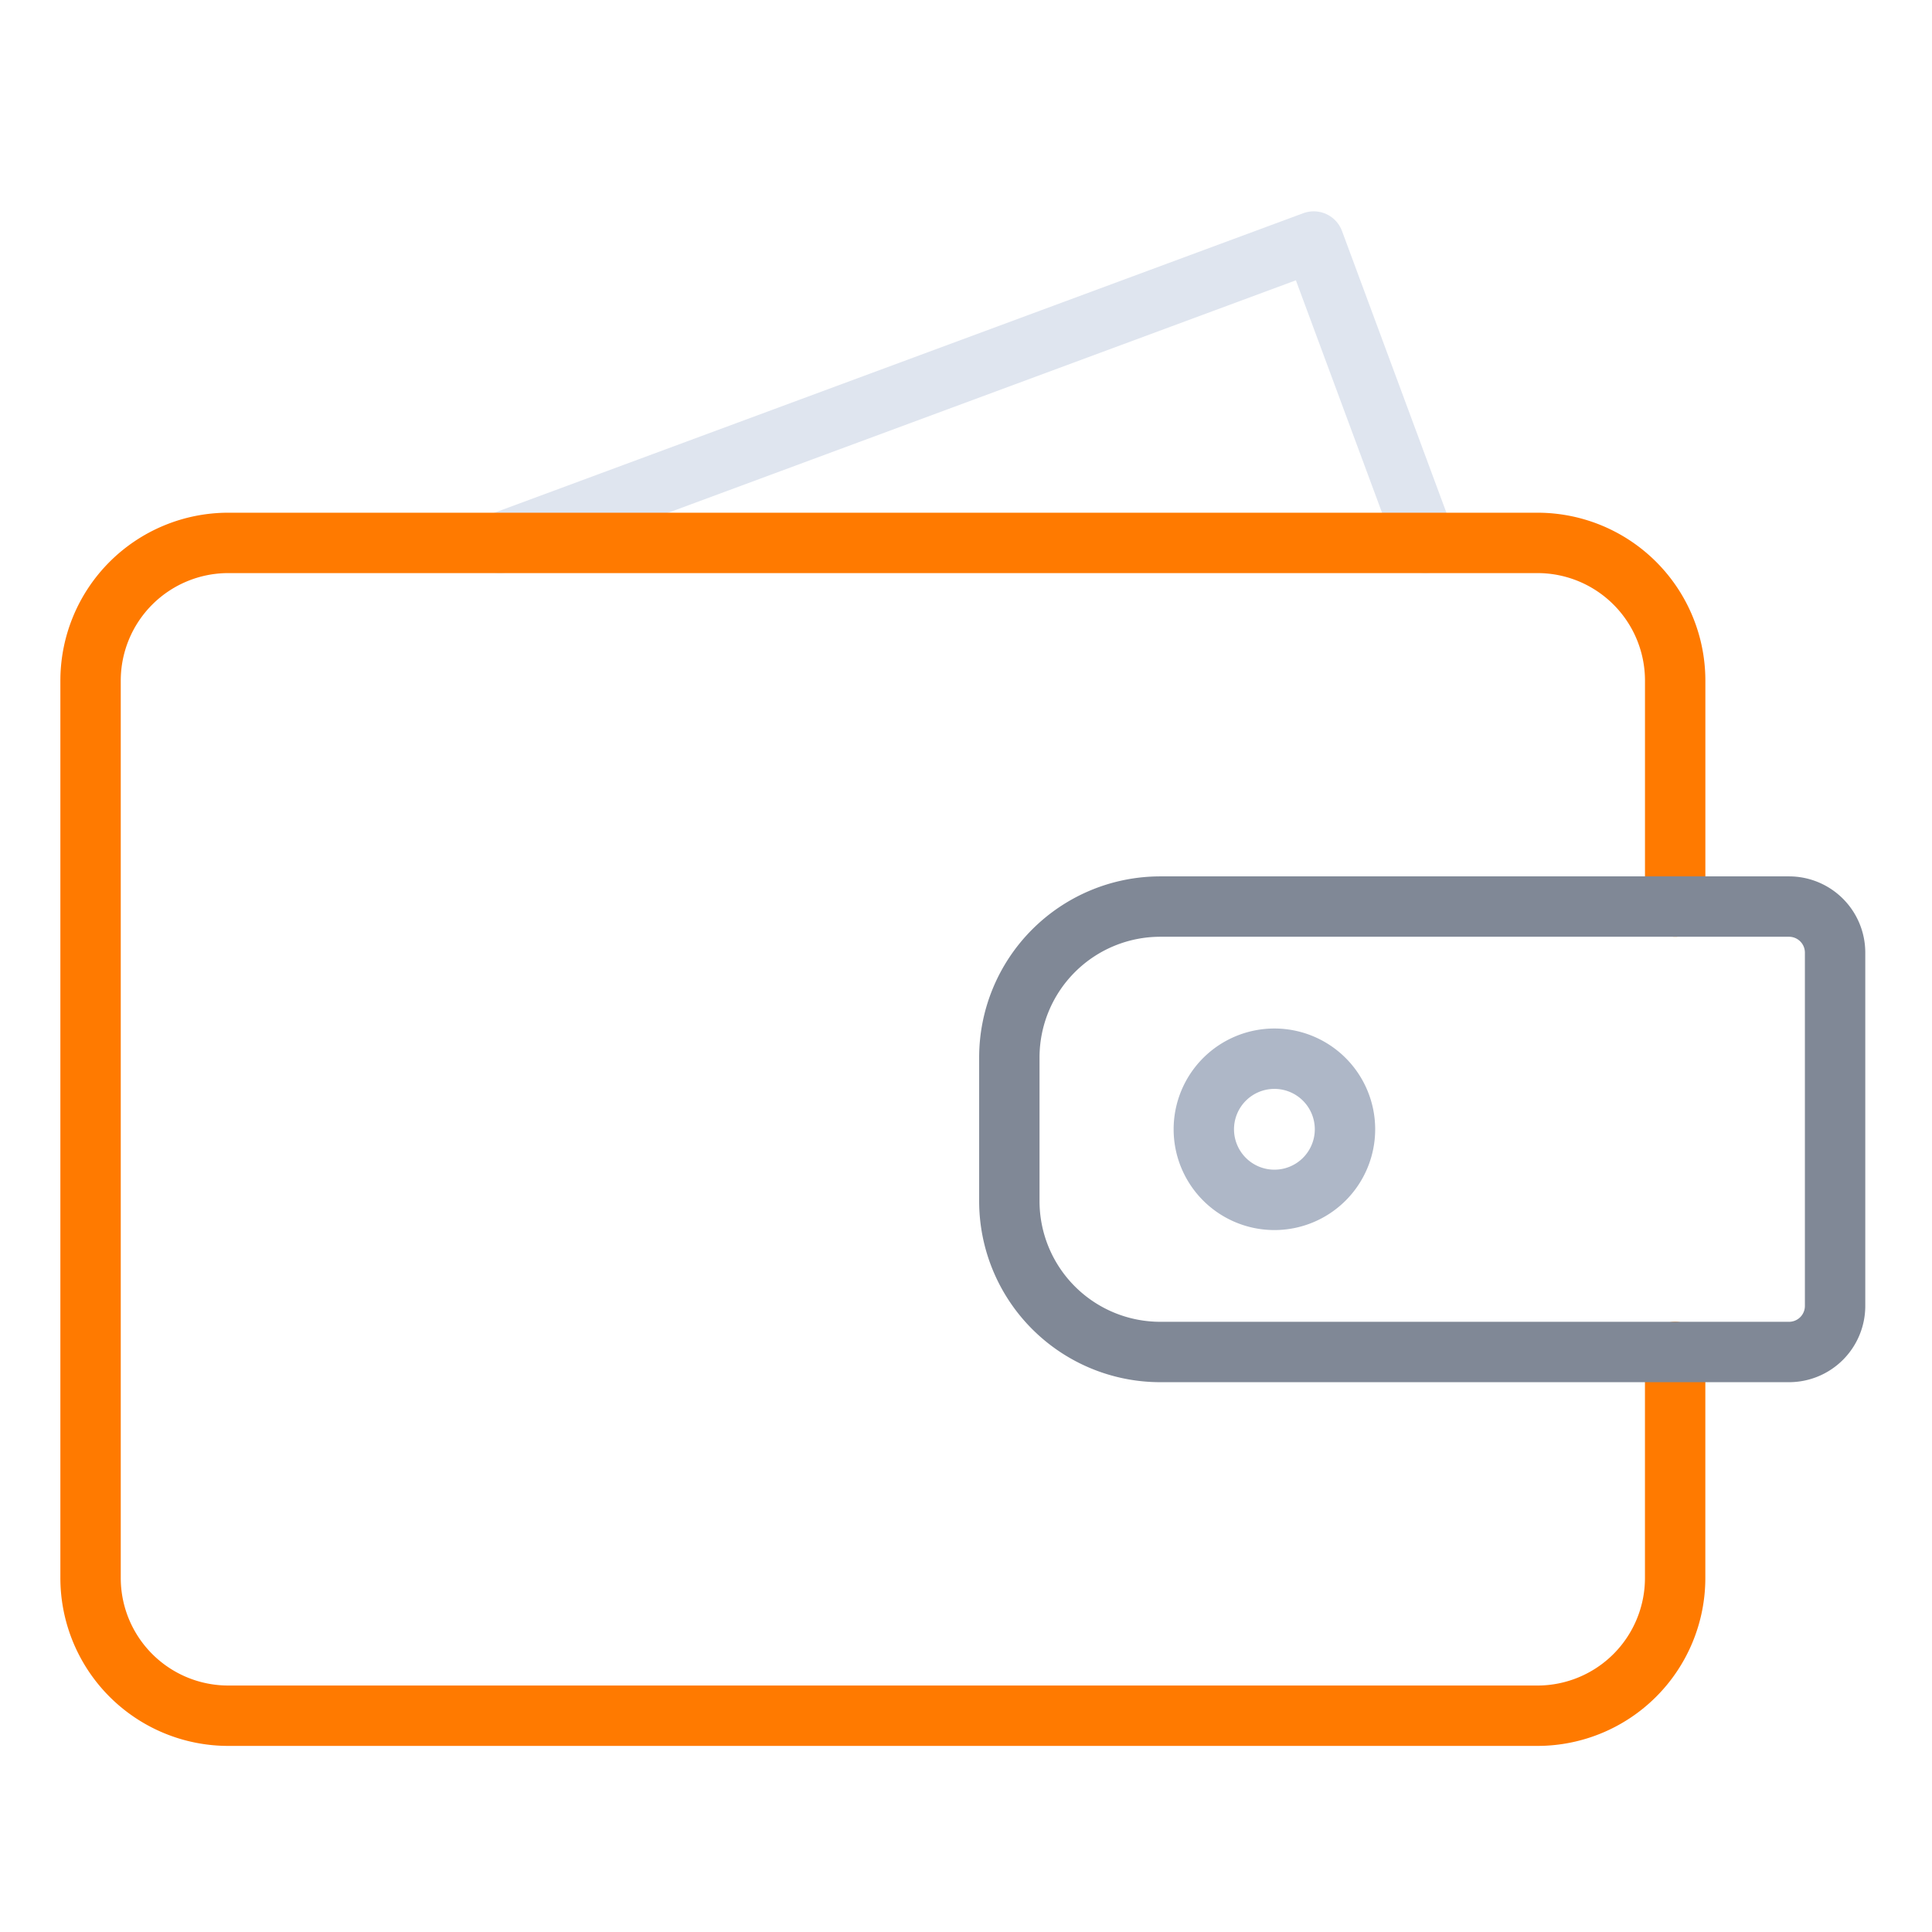
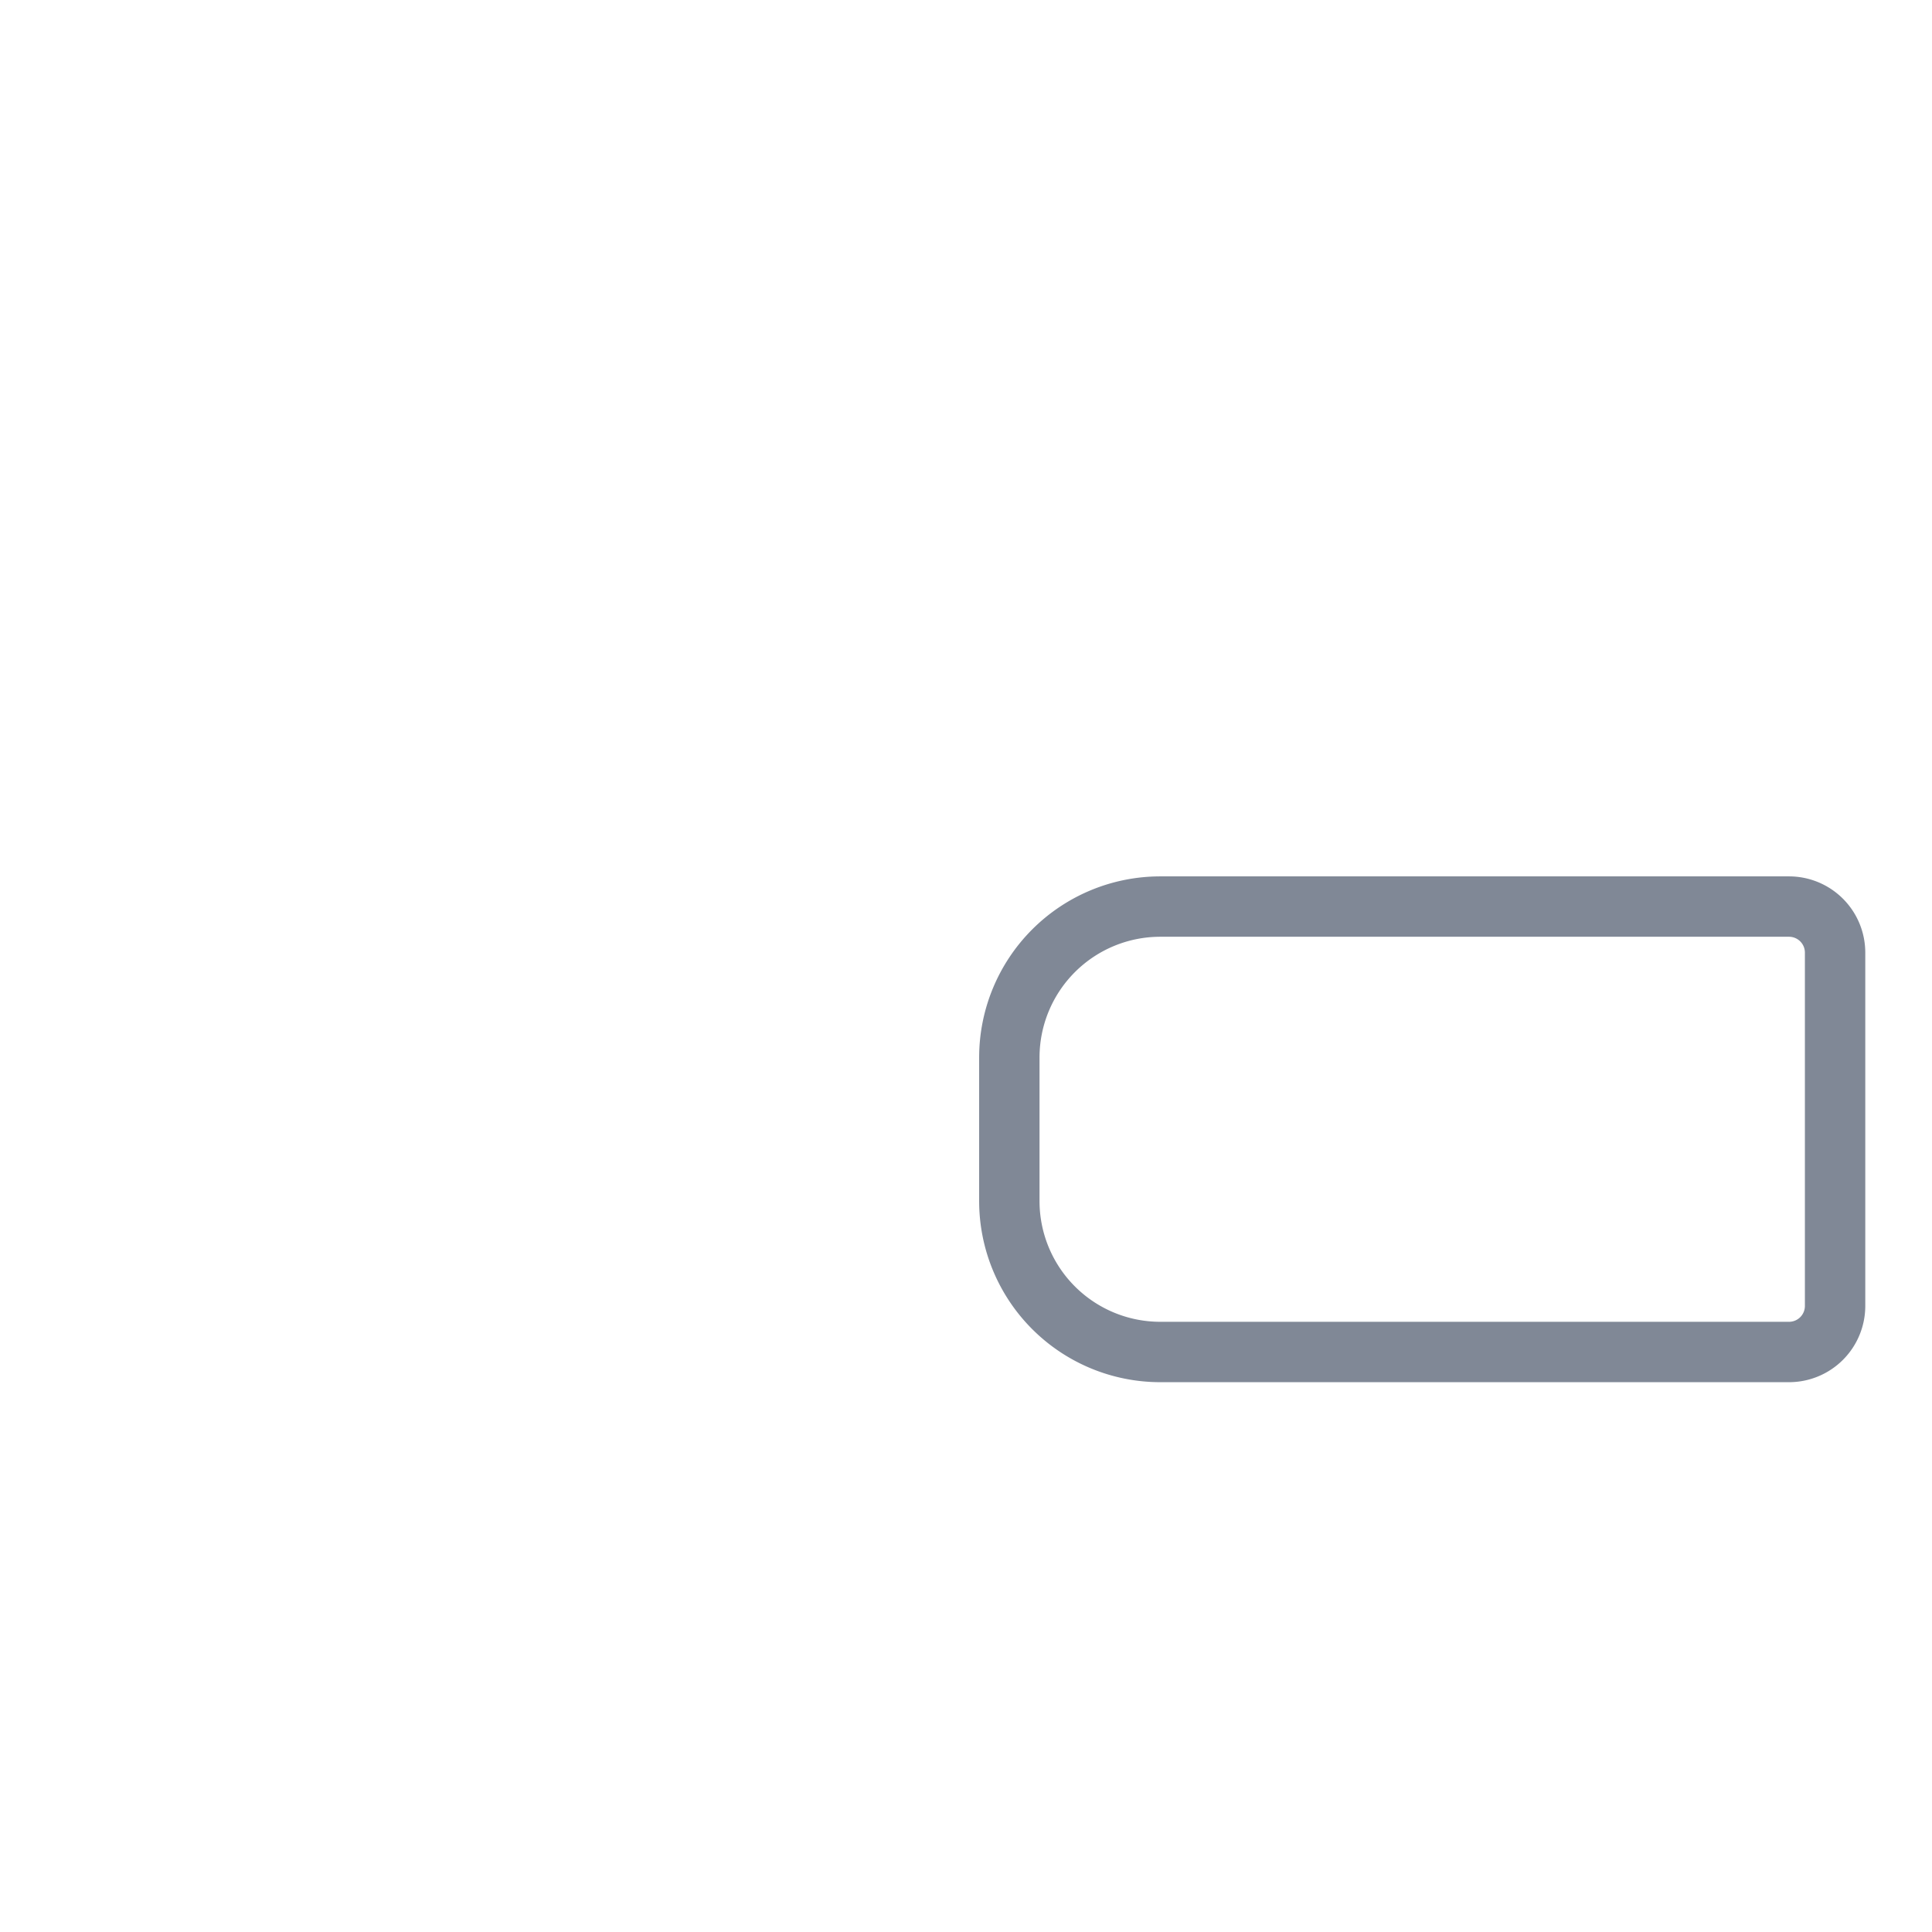
<svg xmlns="http://www.w3.org/2000/svg" id="Icons_Items_Kompleksowosc_Copy_2" data-name="Icons/Items/Kompleksowosc Copy 2" width="63.995" height="64" viewBox="0 0 63.995 64">
-   <path id="Stroke_1" data-name="Stroke 1" d="M0,9.983,26.959,0l3.7,9.983" transform="translate(16.556 8)" fill="none" stroke="#dfe5ef" stroke-linecap="round" stroke-linejoin="round" stroke-miterlimit="10" stroke-width="2" />
-   <path id="Stroke_3" data-name="Stroke 3" d="M52.488,12.046V4.562A4.561,4.561,0,0,0,47.927,0H4.561A4.562,4.562,0,0,0,0,4.562V34.285a4.562,4.562,0,0,0,4.561,4.563H47.927a4.562,4.562,0,0,0,4.56-4.563V26.8" transform="translate(3 17.983)" fill="none" stroke="#ff7a00" stroke-linecap="round" stroke-linejoin="round" stroke-miterlimit="10" stroke-width="2" />
  <path id="Stroke_5" data-name="Stroke 5" d="M25.826,14.754H5a5,5,0,0,1-5-5V5A5,5,0,0,1,5,0H25.826a1.526,1.526,0,0,1,1.526,1.527v11.7A1.526,1.526,0,0,1,25.826,14.754Z" transform="translate(33.433 30.029)" fill="none" stroke="#808896" stroke-linecap="round" stroke-linejoin="round" stroke-miterlimit="10" stroke-width="2" />
-   <path id="Stroke_7" data-name="Stroke 7" d="M4.676,2.338A2.338,2.338,0,1,1,2.338,0,2.338,2.338,0,0,1,4.676,2.338Z" transform="translate(39.875 35.068)" fill="none" stroke="#aeb7c7" stroke-linecap="round" stroke-linejoin="round" stroke-miterlimit="10" stroke-width="2" />
</svg>